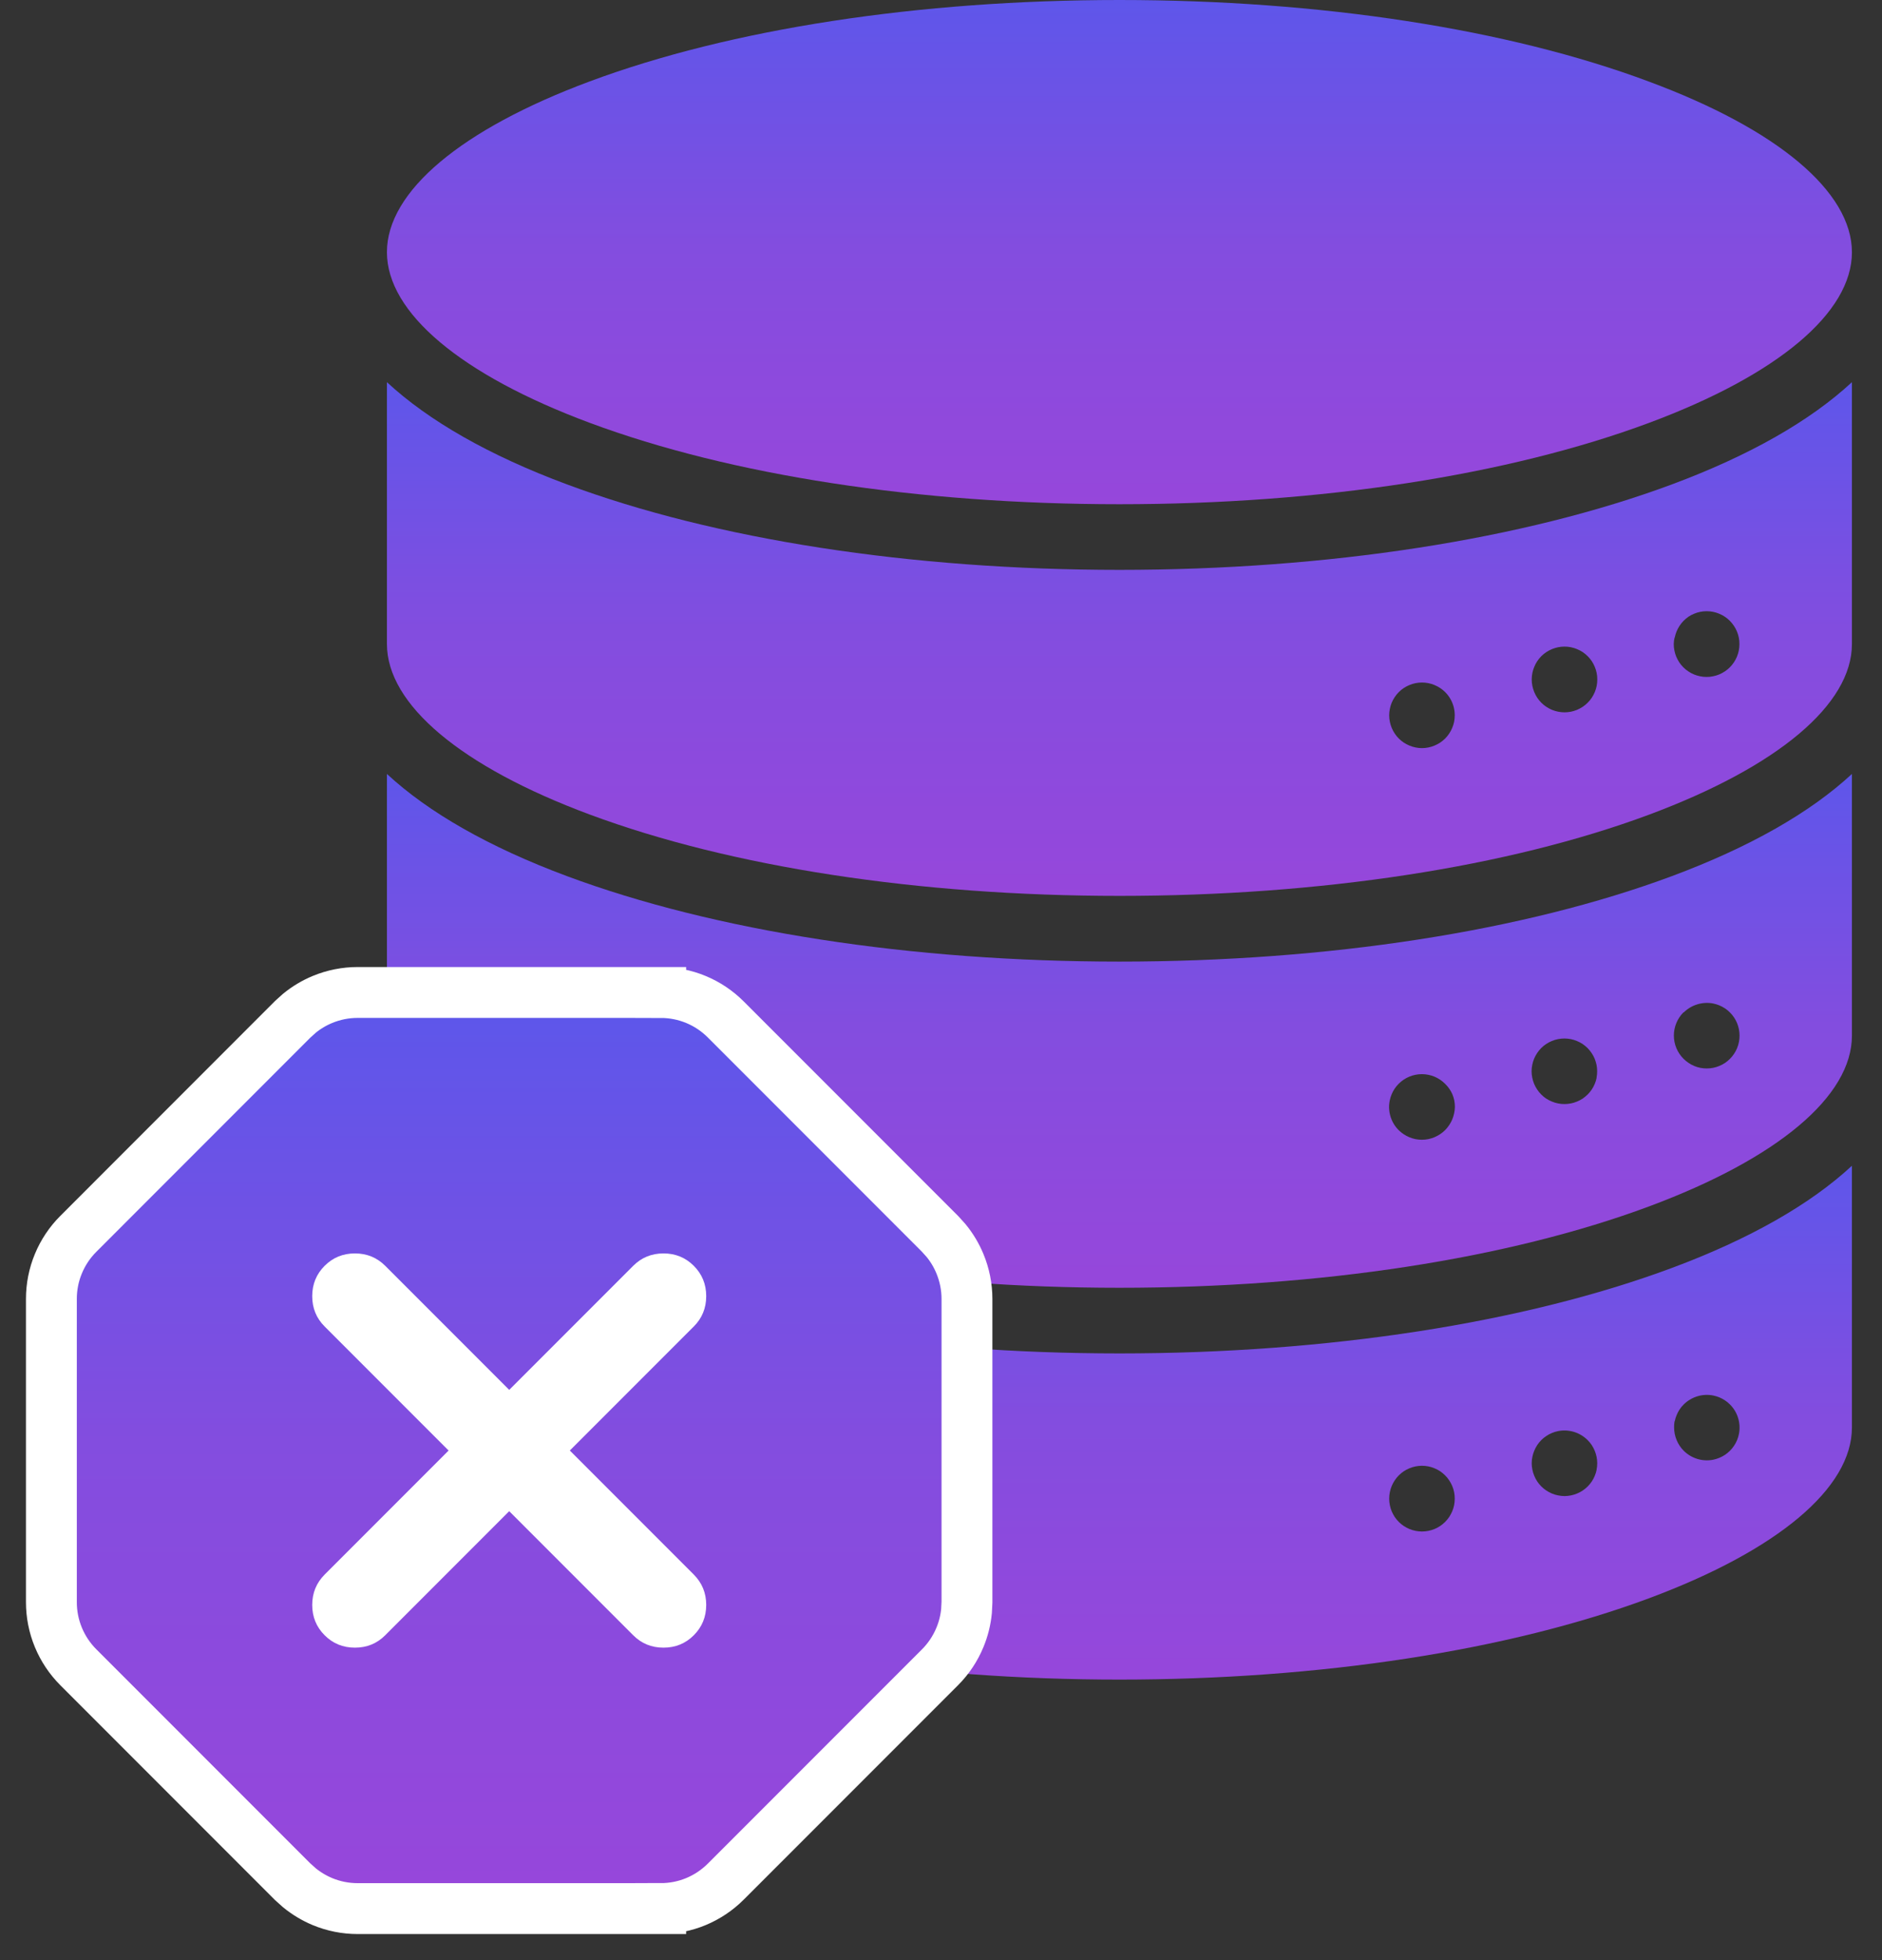
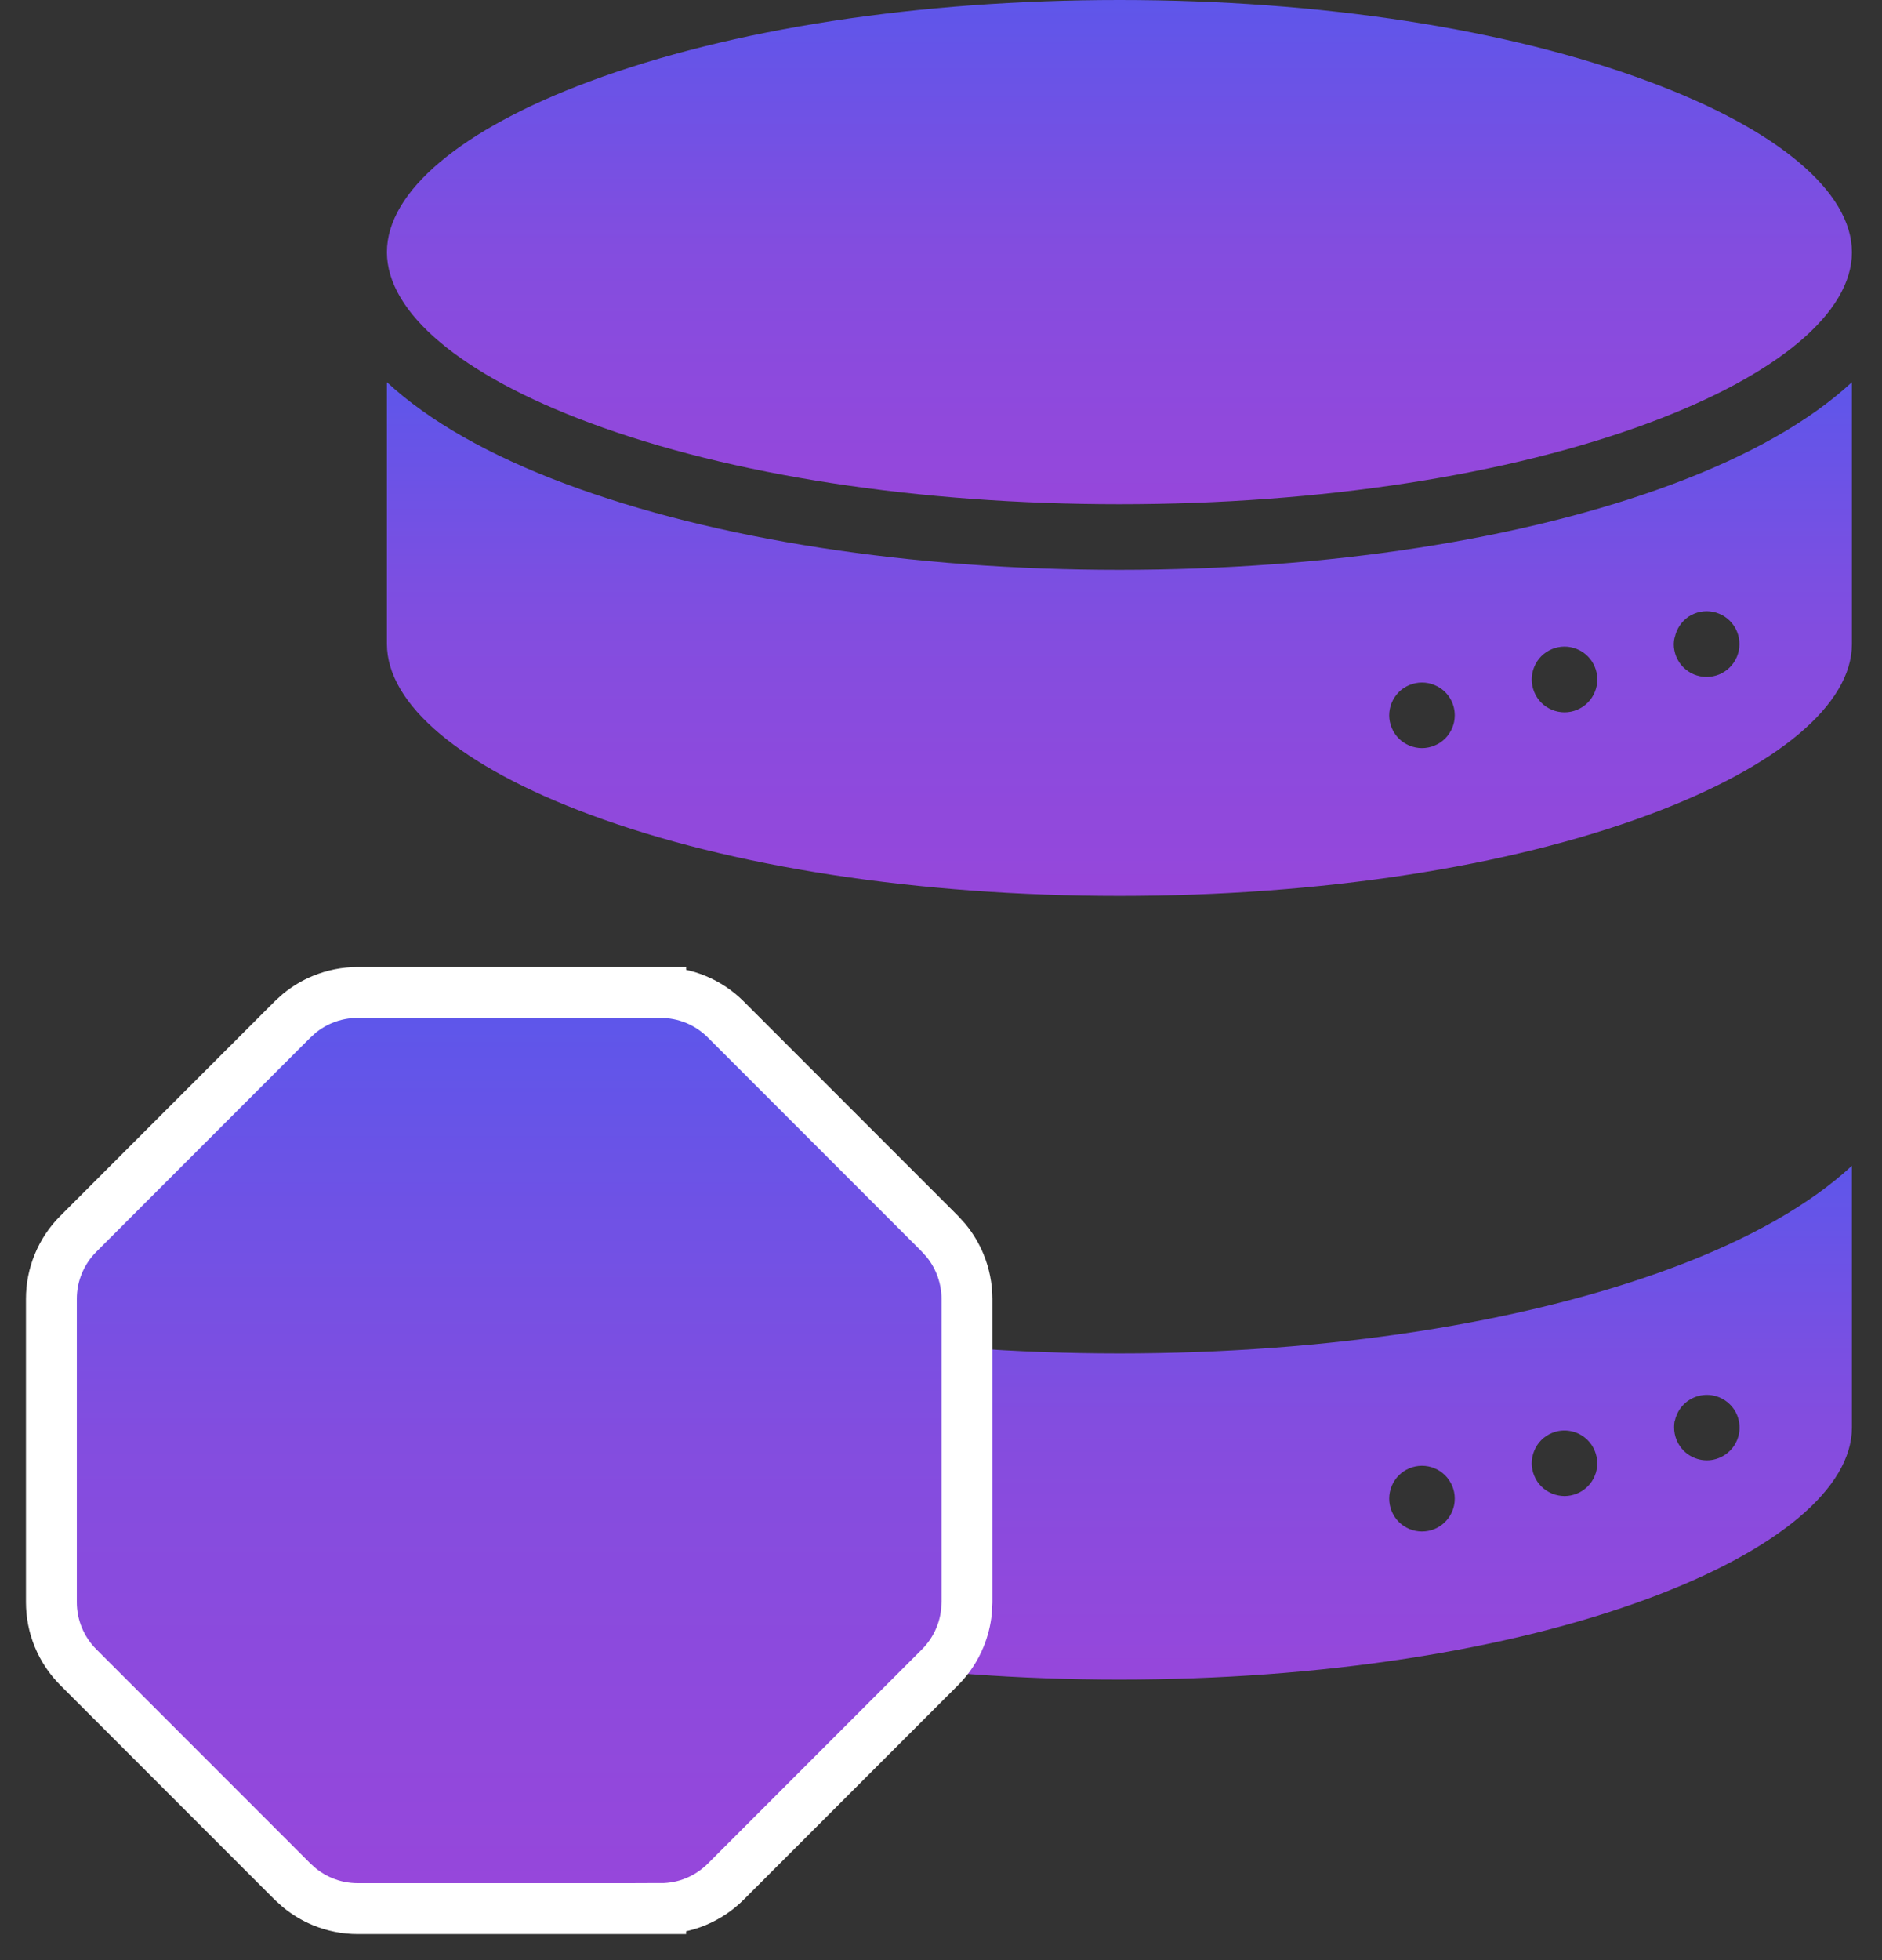
<svg xmlns="http://www.w3.org/2000/svg" width="49" height="51" viewBox="0 0 49 51" fill="none">
  <rect x="0" y="0" width="49" height="51" fill="#333333" stroke="none" />
  <path d="M29.145 35.216C23.724 35.216 18.615 34.426 14.759 32.991C12.733 32.237 11.156 31.336 10.074 30.333V37.143C10.074 38.718 11.999 40.337 15.354 41.586C19.025 42.951 23.922 43.703 29.145 43.703C34.368 43.703 39.266 42.951 42.937 41.586C46.292 40.337 48.217 38.718 48.217 37.143V30.333C47.135 31.336 45.558 32.237 43.532 32.991C39.676 34.426 34.566 35.216 29.145 35.216ZM37.86 39.163C37.849 39.218 37.832 39.271 37.811 39.323C37.789 39.374 37.763 39.424 37.732 39.471C37.701 39.517 37.665 39.56 37.626 39.6C37.586 39.64 37.543 39.675 37.497 39.706C37.45 39.737 37.401 39.763 37.349 39.785C37.298 39.806 37.244 39.822 37.19 39.833C37.079 39.855 36.966 39.855 36.856 39.833C36.801 39.822 36.748 39.806 36.696 39.785C36.593 39.742 36.498 39.679 36.419 39.6C36.379 39.56 36.344 39.517 36.313 39.471C36.282 39.424 36.256 39.374 36.234 39.323C36.213 39.271 36.197 39.218 36.186 39.163C36.175 39.108 36.169 39.053 36.169 38.997C36.169 38.939 36.175 38.882 36.186 38.826C36.208 38.717 36.251 38.612 36.313 38.52C36.344 38.473 36.379 38.429 36.419 38.39C36.498 38.31 36.592 38.247 36.696 38.205C36.748 38.183 36.801 38.167 36.856 38.156C36.966 38.134 37.079 38.134 37.19 38.156C37.244 38.167 37.298 38.183 37.349 38.205C37.401 38.226 37.45 38.252 37.497 38.283C37.543 38.314 37.586 38.35 37.626 38.39C37.666 38.429 37.701 38.473 37.732 38.52C37.794 38.612 37.838 38.717 37.86 38.826C37.871 38.882 37.876 38.939 37.876 38.997C37.876 39.053 37.87 39.108 37.86 39.163ZM41.571 38.24C41.56 38.295 41.544 38.349 41.522 38.4C41.501 38.452 41.475 38.501 41.444 38.548C41.412 38.594 41.377 38.638 41.337 38.678C41.177 38.837 40.96 38.927 40.733 38.928C40.678 38.927 40.622 38.922 40.567 38.91C40.512 38.9 40.459 38.884 40.407 38.862C40.356 38.841 40.306 38.814 40.26 38.783C40.166 38.721 40.086 38.641 40.024 38.548C39.993 38.501 39.967 38.452 39.946 38.4C39.924 38.349 39.908 38.295 39.897 38.24C39.874 38.131 39.874 38.017 39.897 37.908C39.908 37.853 39.924 37.8 39.946 37.748C39.967 37.696 39.993 37.647 40.024 37.6C40.086 37.507 40.166 37.426 40.26 37.365C40.306 37.333 40.356 37.307 40.407 37.286C40.459 37.264 40.512 37.248 40.567 37.237C40.704 37.21 40.846 37.218 40.98 37.258C41.114 37.299 41.236 37.372 41.335 37.471C41.375 37.51 41.411 37.553 41.442 37.6C41.473 37.647 41.499 37.696 41.52 37.748C41.542 37.8 41.558 37.853 41.569 37.908C41.591 38.017 41.591 38.131 41.569 38.24H41.571ZM43.604 36.981C43.615 36.926 43.631 36.873 43.653 36.821C43.674 36.769 43.7 36.72 43.731 36.673C43.762 36.627 43.797 36.583 43.837 36.544C43.937 36.445 44.059 36.373 44.192 36.332C44.326 36.291 44.468 36.284 44.605 36.311C44.66 36.322 44.713 36.338 44.765 36.359C44.816 36.381 44.865 36.407 44.912 36.438C44.959 36.468 45.002 36.504 45.041 36.544C45.141 36.643 45.214 36.764 45.254 36.898C45.295 37.032 45.302 37.174 45.275 37.312C45.264 37.366 45.248 37.42 45.227 37.471C45.14 37.681 44.974 37.847 44.765 37.933C44.713 37.954 44.66 37.971 44.605 37.982C44.468 38.009 44.326 38.002 44.192 37.961C44.058 37.92 43.936 37.847 43.837 37.748C43.797 37.709 43.762 37.665 43.731 37.618C43.7 37.572 43.674 37.523 43.653 37.471C43.632 37.42 43.615 37.366 43.604 37.312C43.593 37.256 43.587 37.198 43.587 37.141C43.586 37.086 43.59 37.031 43.6 36.976L43.604 36.981Z" fill="url(#paint0_linear_11312_50866)" />
-   <path d="M29.145 25.021C23.724 25.021 18.615 24.231 14.759 22.796C12.733 22.042 11.156 21.141 10.074 20.138V26.948C10.074 28.522 11.999 30.142 15.354 31.39C19.025 32.756 23.922 33.508 29.145 33.508C34.368 33.508 39.266 32.756 42.937 31.39C46.292 30.142 48.217 28.522 48.217 26.948V20.138C47.135 21.141 45.558 22.042 43.532 22.796C39.676 24.231 34.566 25.021 29.145 25.021ZM37.86 28.968C37.849 29.023 37.832 29.076 37.811 29.128C37.789 29.18 37.762 29.23 37.73 29.277C37.699 29.323 37.663 29.367 37.624 29.407C37.584 29.446 37.541 29.482 37.494 29.512C37.448 29.543 37.398 29.569 37.347 29.591C37.295 29.612 37.242 29.629 37.187 29.64C37.077 29.662 36.963 29.662 36.853 29.64C36.799 29.629 36.745 29.612 36.694 29.591C36.642 29.569 36.593 29.543 36.546 29.512C36.405 29.419 36.295 29.286 36.231 29.13C36.166 28.973 36.149 28.802 36.183 28.636C36.194 28.581 36.211 28.528 36.232 28.476C36.253 28.425 36.279 28.376 36.31 28.329C36.341 28.283 36.377 28.239 36.416 28.2C36.456 28.16 36.499 28.125 36.546 28.093C36.593 28.062 36.642 28.036 36.694 28.014C36.745 27.993 36.799 27.977 36.853 27.966C36.963 27.944 37.077 27.944 37.187 27.966C37.242 27.977 37.295 27.993 37.347 28.014C37.398 28.036 37.448 28.062 37.494 28.093C37.541 28.125 37.584 28.16 37.624 28.2C37.705 28.278 37.77 28.371 37.815 28.474C37.836 28.526 37.853 28.579 37.864 28.634C37.875 28.69 37.88 28.747 37.88 28.805C37.879 28.86 37.872 28.914 37.86 28.968ZM41.571 28.041C41.56 28.096 41.544 28.149 41.522 28.201C41.501 28.253 41.474 28.302 41.444 28.348C41.413 28.395 41.377 28.438 41.337 28.478C41.297 28.517 41.254 28.553 41.208 28.585C41.161 28.615 41.112 28.641 41.06 28.662C41.009 28.684 40.956 28.7 40.901 28.711C40.845 28.722 40.788 28.728 40.73 28.728C40.674 28.728 40.618 28.722 40.564 28.711C40.509 28.7 40.455 28.684 40.404 28.662C40.353 28.641 40.303 28.615 40.256 28.585C40.21 28.553 40.166 28.518 40.127 28.478C40.087 28.438 40.052 28.395 40.021 28.348C39.99 28.302 39.964 28.253 39.942 28.201C39.921 28.149 39.905 28.096 39.894 28.041C39.871 27.931 39.871 27.818 39.894 27.708C39.905 27.653 39.921 27.6 39.942 27.548C39.964 27.497 39.99 27.447 40.021 27.401C40.083 27.307 40.163 27.227 40.256 27.165C40.303 27.134 40.352 27.108 40.404 27.087C40.455 27.065 40.509 27.049 40.564 27.038C40.674 27.016 40.787 27.016 40.897 27.038C40.952 27.049 41.006 27.065 41.057 27.087C41.109 27.108 41.158 27.134 41.205 27.165C41.251 27.196 41.294 27.232 41.334 27.271C41.373 27.311 41.409 27.354 41.44 27.401C41.471 27.447 41.498 27.497 41.519 27.548C41.54 27.6 41.556 27.653 41.568 27.708C41.589 27.818 41.589 27.931 41.568 28.041H41.571ZM43.837 26.344C43.937 26.246 44.059 26.173 44.192 26.133C44.326 26.092 44.468 26.084 44.605 26.111C44.66 26.122 44.713 26.139 44.765 26.16C44.816 26.181 44.865 26.207 44.912 26.238C44.959 26.269 45.002 26.304 45.041 26.344C45.202 26.504 45.291 26.721 45.291 26.948C45.291 27.174 45.202 27.391 45.041 27.551C45.002 27.591 44.959 27.627 44.912 27.658C44.865 27.689 44.816 27.715 44.765 27.736C44.713 27.757 44.66 27.774 44.605 27.785C44.549 27.796 44.492 27.801 44.435 27.801C44.379 27.801 44.323 27.796 44.268 27.785C44.214 27.774 44.16 27.758 44.109 27.736C44.057 27.714 44.007 27.687 43.961 27.655C43.914 27.624 43.871 27.588 43.831 27.548C43.671 27.388 43.581 27.171 43.581 26.945C43.581 26.719 43.671 26.502 43.831 26.341L43.837 26.344Z" fill="url(#paint1_linear_11312_50866)" />
  <path d="M29.145 14.828C23.724 14.828 18.615 14.038 14.759 12.603C12.733 11.85 11.156 10.947 10.074 9.944V16.755C10.074 18.329 11.999 19.948 15.354 21.194C19.025 22.559 23.922 23.311 29.145 23.311C34.368 23.311 39.266 22.563 42.937 21.197C46.292 19.948 48.217 18.329 48.217 16.758V9.944C47.135 10.947 45.558 11.85 43.532 12.603C39.676 14.038 34.566 14.828 29.145 14.828ZM37.86 18.779C37.849 18.833 37.832 18.887 37.811 18.938C37.79 18.99 37.763 19.04 37.732 19.086C37.701 19.133 37.666 19.176 37.627 19.216C37.587 19.255 37.543 19.291 37.497 19.322C37.45 19.352 37.401 19.379 37.349 19.4C37.298 19.422 37.244 19.438 37.19 19.449C37.079 19.472 36.966 19.472 36.856 19.449C36.801 19.438 36.748 19.422 36.696 19.4C36.645 19.379 36.595 19.352 36.548 19.322C36.502 19.291 36.458 19.255 36.419 19.216C36.379 19.176 36.344 19.133 36.313 19.086C36.282 19.04 36.256 18.99 36.234 18.938C36.213 18.887 36.197 18.833 36.186 18.779C36.163 18.669 36.163 18.556 36.186 18.446C36.197 18.391 36.213 18.338 36.234 18.286C36.256 18.235 36.282 18.185 36.313 18.139C36.344 18.092 36.379 18.048 36.419 18.009C36.458 17.969 36.502 17.934 36.548 17.903C36.595 17.872 36.645 17.846 36.696 17.825C36.748 17.803 36.801 17.786 36.856 17.776C36.966 17.754 37.079 17.754 37.19 17.776C37.244 17.786 37.298 17.803 37.349 17.825C37.401 17.846 37.45 17.872 37.497 17.903C37.614 17.981 37.71 18.086 37.776 18.21C37.842 18.334 37.876 18.472 37.876 18.612C37.876 18.668 37.87 18.724 37.86 18.779ZM41.571 17.848C41.56 17.903 41.544 17.956 41.522 18.008C41.501 18.059 41.474 18.108 41.444 18.155C41.413 18.202 41.377 18.245 41.337 18.285C41.298 18.324 41.255 18.36 41.208 18.391C41.161 18.422 41.112 18.448 41.06 18.47C40.957 18.513 40.846 18.535 40.733 18.535C40.678 18.535 40.622 18.529 40.567 18.518C40.512 18.507 40.459 18.491 40.407 18.47C40.356 18.448 40.306 18.422 40.26 18.391C40.166 18.329 40.086 18.248 40.024 18.155C39.993 18.108 39.967 18.059 39.946 18.008C39.925 17.956 39.908 17.903 39.897 17.848C39.886 17.792 39.88 17.735 39.88 17.678C39.88 17.622 39.886 17.566 39.897 17.511C39.908 17.457 39.924 17.403 39.946 17.352C39.967 17.3 39.993 17.25 40.024 17.204C40.086 17.11 40.166 17.03 40.26 16.968C40.306 16.938 40.356 16.911 40.407 16.89C40.459 16.869 40.512 16.852 40.567 16.841C40.677 16.819 40.791 16.819 40.901 16.841C40.956 16.852 41.009 16.869 41.06 16.89C41.112 16.911 41.161 16.938 41.208 16.968C41.254 16.999 41.298 17.035 41.337 17.074C41.377 17.114 41.413 17.157 41.444 17.204C41.475 17.25 41.501 17.3 41.522 17.352C41.544 17.403 41.56 17.457 41.571 17.511C41.582 17.566 41.587 17.622 41.587 17.678C41.587 17.735 41.582 17.792 41.571 17.848ZM43.604 16.588C43.626 16.478 43.669 16.374 43.731 16.281C43.792 16.189 43.87 16.11 43.961 16.047C44.007 16.016 44.057 15.99 44.109 15.969C44.16 15.947 44.214 15.931 44.268 15.92C44.378 15.898 44.492 15.898 44.602 15.92C44.657 15.931 44.71 15.948 44.761 15.969C44.813 15.99 44.862 16.017 44.908 16.047C44.955 16.078 44.999 16.114 45.038 16.154C45.117 16.233 45.18 16.327 45.223 16.431C45.245 16.482 45.261 16.536 45.272 16.59C45.283 16.646 45.289 16.704 45.288 16.761C45.288 16.987 45.198 17.204 45.038 17.364C44.999 17.404 44.955 17.439 44.908 17.47C44.862 17.501 44.813 17.527 44.761 17.549C44.71 17.57 44.657 17.586 44.602 17.597C44.546 17.609 44.489 17.615 44.431 17.614C44.375 17.614 44.319 17.609 44.265 17.597C44.21 17.586 44.157 17.57 44.105 17.549C44.053 17.528 44.004 17.501 43.958 17.47C43.911 17.439 43.867 17.404 43.828 17.364C43.788 17.325 43.753 17.281 43.722 17.235C43.691 17.188 43.665 17.139 43.643 17.087C43.622 17.035 43.606 16.982 43.595 16.927C43.583 16.871 43.578 16.814 43.578 16.757C43.579 16.7 43.587 16.643 43.6 16.588H43.604Z" fill="url(#paint2_linear_11312_50866)" />
  <path d="M15.354 11.002C19.025 12.368 23.922 13.12 29.145 13.12C34.368 13.12 39.266 12.368 42.937 11.002C46.292 9.754 48.217 8.135 48.217 6.564C48.217 4.993 46.292 3.37 42.937 2.125C39.266 0.752 34.368 0 29.145 0C23.922 0 19.025 0.752 15.354 2.118C11.999 3.366 10.074 4.986 10.074 6.561C10.074 8.135 11.999 9.754 15.354 11.002Z" fill="url(#paint3_linear_11312_50866)" />
  <path d="M17.202 25.824V25.825C17.516 25.825 17.828 25.886 18.118 26.006C18.409 26.126 18.673 26.303 18.895 26.525L24.475 32.105L24.632 32.279C24.781 32.461 24.903 32.664 24.993 32.882C25.113 33.172 25.176 33.483 25.176 33.798V41.688L25.164 41.923C25.141 42.157 25.084 42.386 24.993 42.605C24.873 42.895 24.697 43.16 24.475 43.382L18.895 48.961C18.673 49.183 18.409 49.359 18.118 49.48C17.828 49.6 17.517 49.661 17.202 49.661V49.662H9.312C8.997 49.662 8.686 49.6 8.396 49.48C8.178 49.389 7.975 49.267 7.793 49.118L7.618 48.961L2.039 43.382C1.817 43.16 1.64 42.895 1.52 42.605C1.399 42.314 1.338 42.002 1.338 41.688V33.798C1.338 33.484 1.399 33.172 1.52 32.882C1.64 32.591 1.817 32.327 2.039 32.105L7.618 26.525L7.793 26.367C7.975 26.218 8.178 26.096 8.396 26.006C8.686 25.886 8.997 25.824 9.312 25.824H17.202Z" fill="url(#paint4_linear_11312_50866)" stroke="white" stroke-width="1.324" />
  <mask id="mask0_11312_50866" style="mask-type:alpha" maskUnits="userSpaceOnUse" x="4" y="29" width="18" height="18">
-     <rect x="4.648" y="29.135" width="17.216" height="17.216" fill="#D9D9D9" />
-   </mask>
+     </mask>
  <g mask="url(#mask0_11312_50866)">
    <path d="M13.258 39.321L10.03 42.549C9.815 42.765 9.552 42.872 9.241 42.872C8.93 42.872 8.667 42.765 8.452 42.549C8.237 42.334 8.129 42.071 8.129 41.76C8.129 41.45 8.237 41.187 8.452 40.971L11.68 37.743L8.452 34.515C8.237 34.3 8.129 34.037 8.129 33.726C8.129 33.415 8.237 33.152 8.452 32.937C8.667 32.722 8.93 32.614 9.241 32.614C9.552 32.614 9.815 32.722 10.03 32.937L13.258 36.165L16.486 32.937C16.701 32.722 16.964 32.614 17.275 32.614C17.586 32.614 17.849 32.722 18.064 32.937C18.279 33.152 18.387 33.415 18.387 33.726C18.387 34.037 18.279 34.3 18.064 34.515L14.836 37.743L18.064 40.971C18.279 41.187 18.387 41.45 18.387 41.76C18.387 42.071 18.279 42.334 18.064 42.549C17.849 42.765 17.586 42.872 17.275 42.872C16.964 42.872 16.701 42.765 16.486 42.549L13.258 39.321Z" fill="white" />
  </g>
  <defs>
    <linearGradient id="paint0_linear_11312_50866" x1="29.145" y1="30.333" x2="29.145" y2="43.703" gradientUnits="userSpaceOnUse">
      <stop stop-color="#5E56EA" />
      <stop offset="0.49" stop-color="#834DDF" />
      <stop offset="1" stop-color="#9647DB" />
    </linearGradient>
    <linearGradient id="paint1_linear_11312_50866" x1="29.145" y1="20.138" x2="29.145" y2="33.508" gradientUnits="userSpaceOnUse">
      <stop stop-color="#5E56EA" />
      <stop offset="0.49" stop-color="#834DDF" />
      <stop offset="1" stop-color="#9647DB" />
    </linearGradient>
    <linearGradient id="paint2_linear_11312_50866" x1="29.145" y1="9.944" x2="29.145" y2="23.311" gradientUnits="userSpaceOnUse">
      <stop stop-color="#5E56EA" />
      <stop offset="0.49" stop-color="#834DDF" />
      <stop offset="1" stop-color="#9647DB" />
    </linearGradient>
    <linearGradient id="paint3_linear_11312_50866" x1="29.145" y1="0" x2="29.145" y2="13.12" gradientUnits="userSpaceOnUse">
      <stop stop-color="#5E56EA" />
      <stop offset="0.49" stop-color="#834DDF" />
      <stop offset="1" stop-color="#9647DB" />
    </linearGradient>
    <linearGradient id="paint4_linear_11312_50866" x1="13.257" y1="26.486" x2="13.257" y2="49" gradientUnits="userSpaceOnUse">
      <stop stop-color="#5E56EA" />
      <stop offset="0.49" stop-color="#834DDF" />
      <stop offset="1" stop-color="#9647DB" />
    </linearGradient>
  </defs>
</svg>